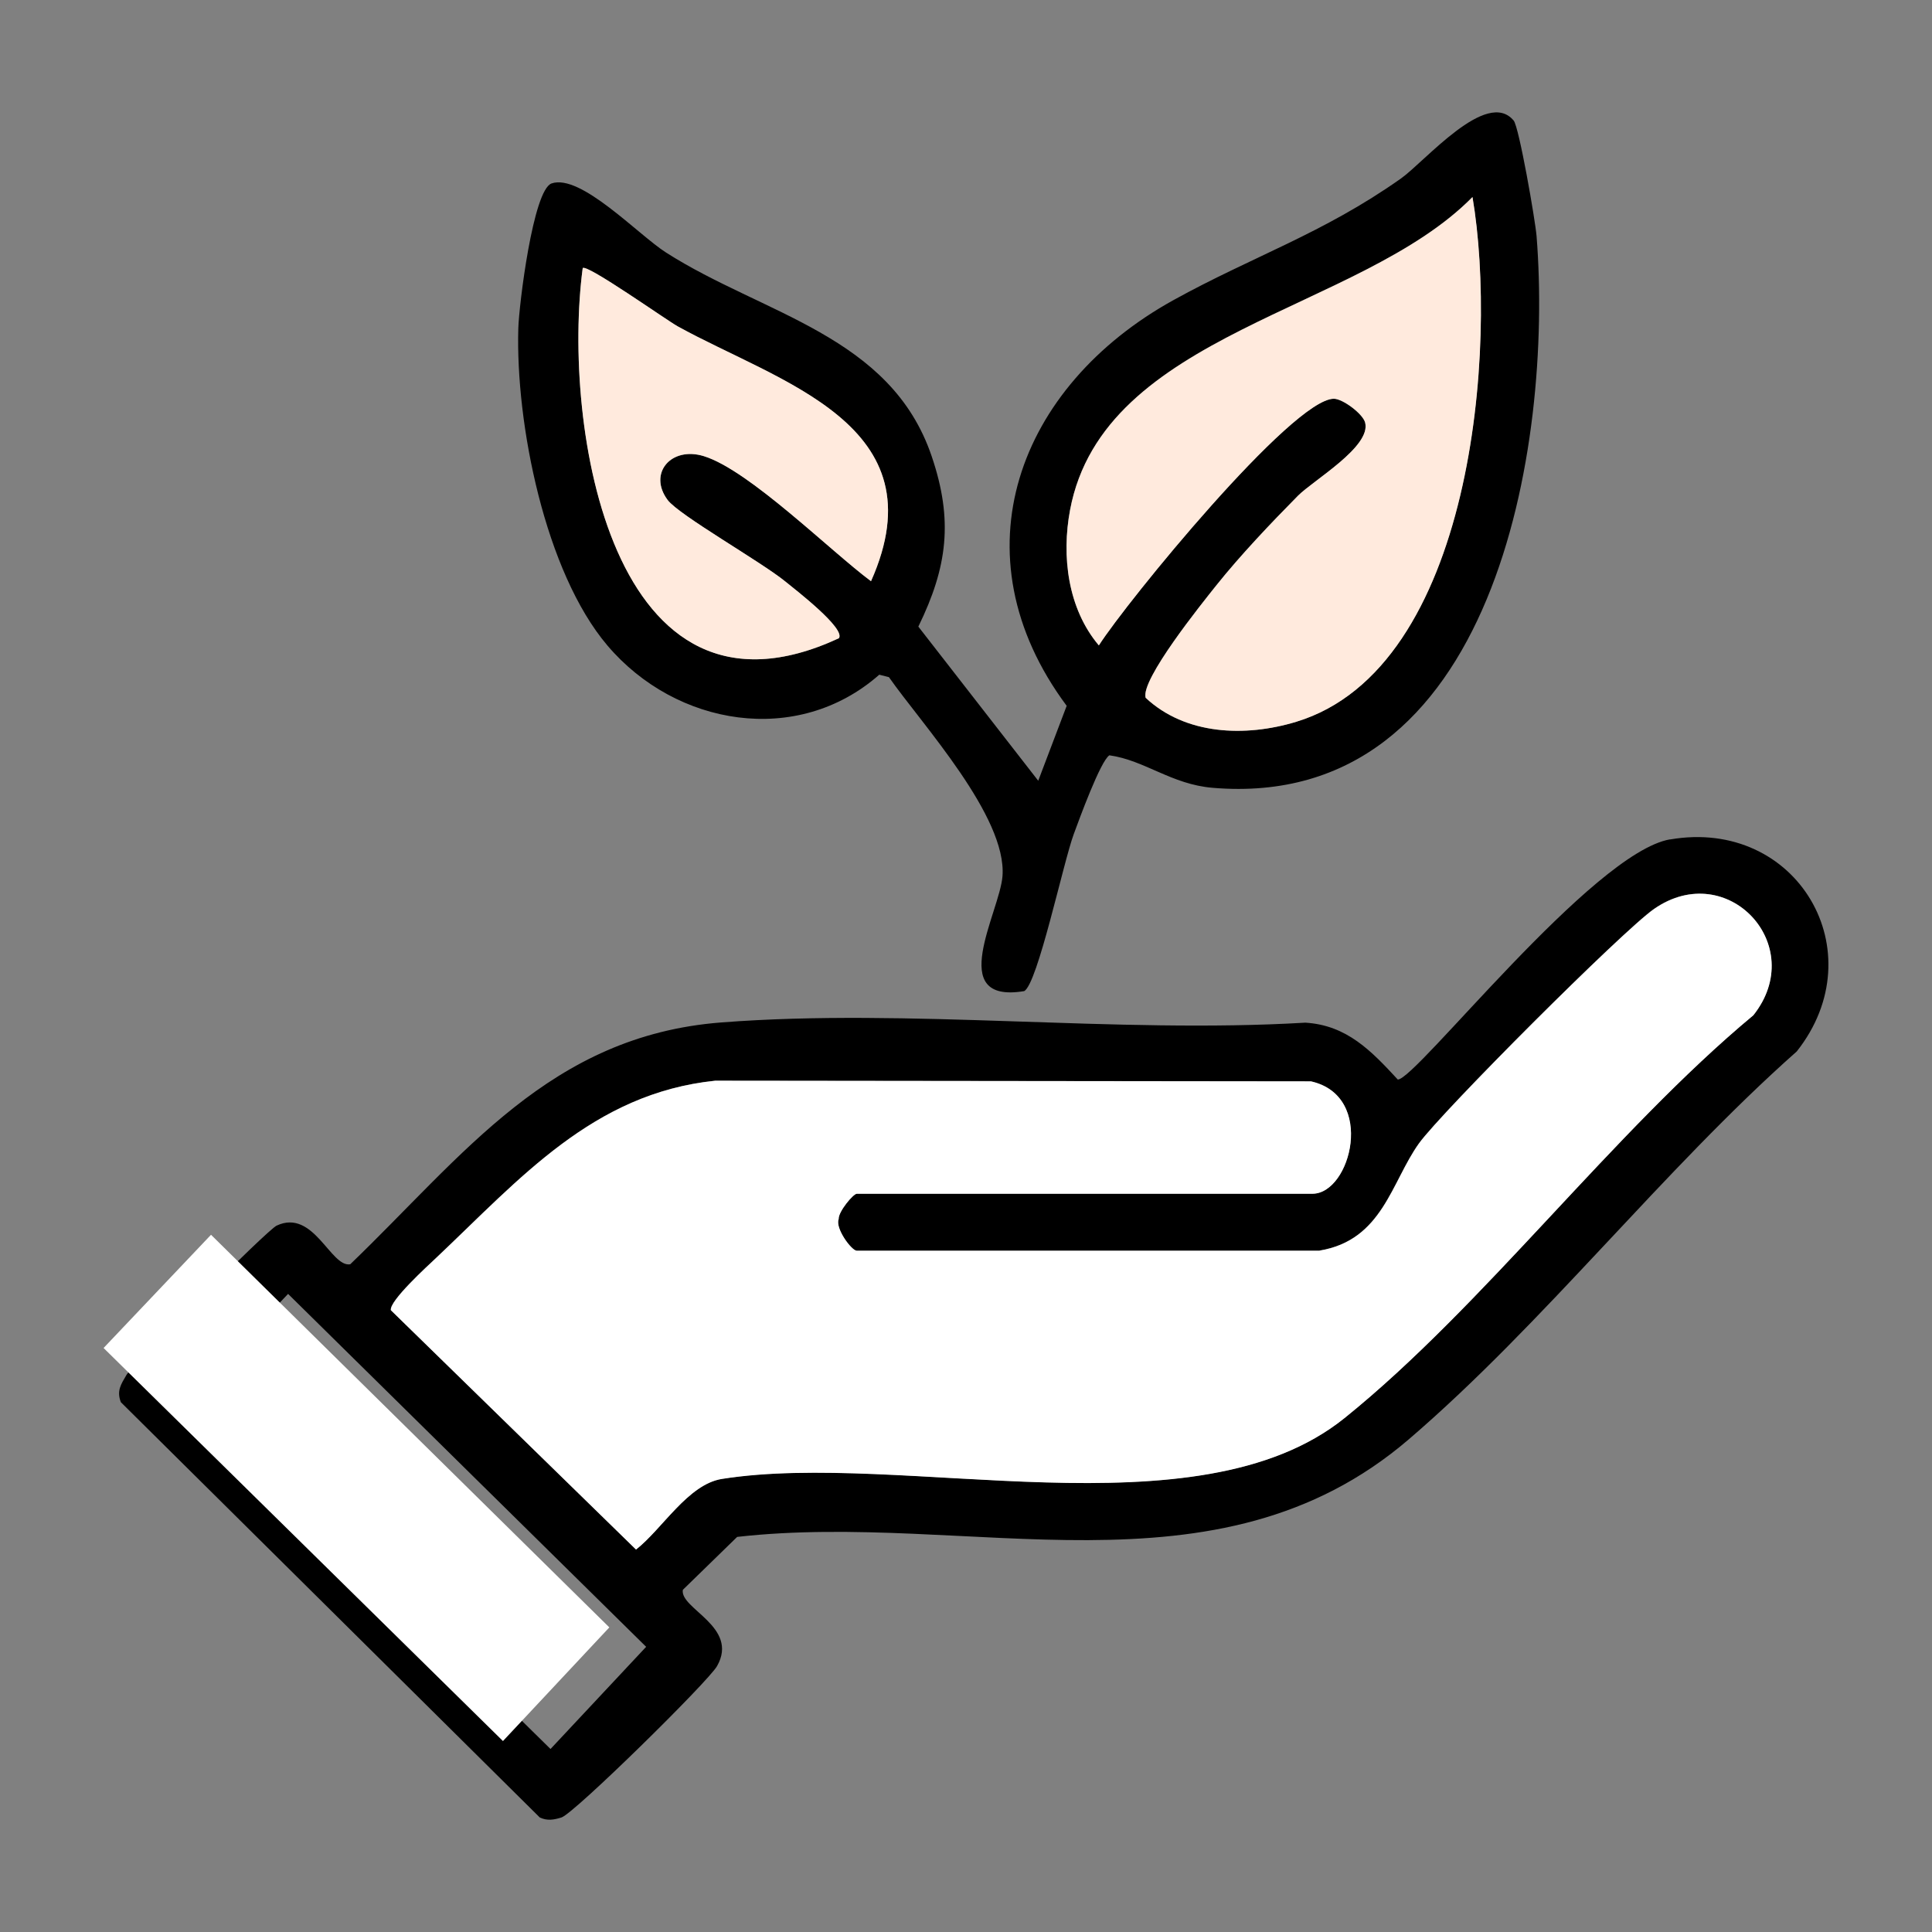
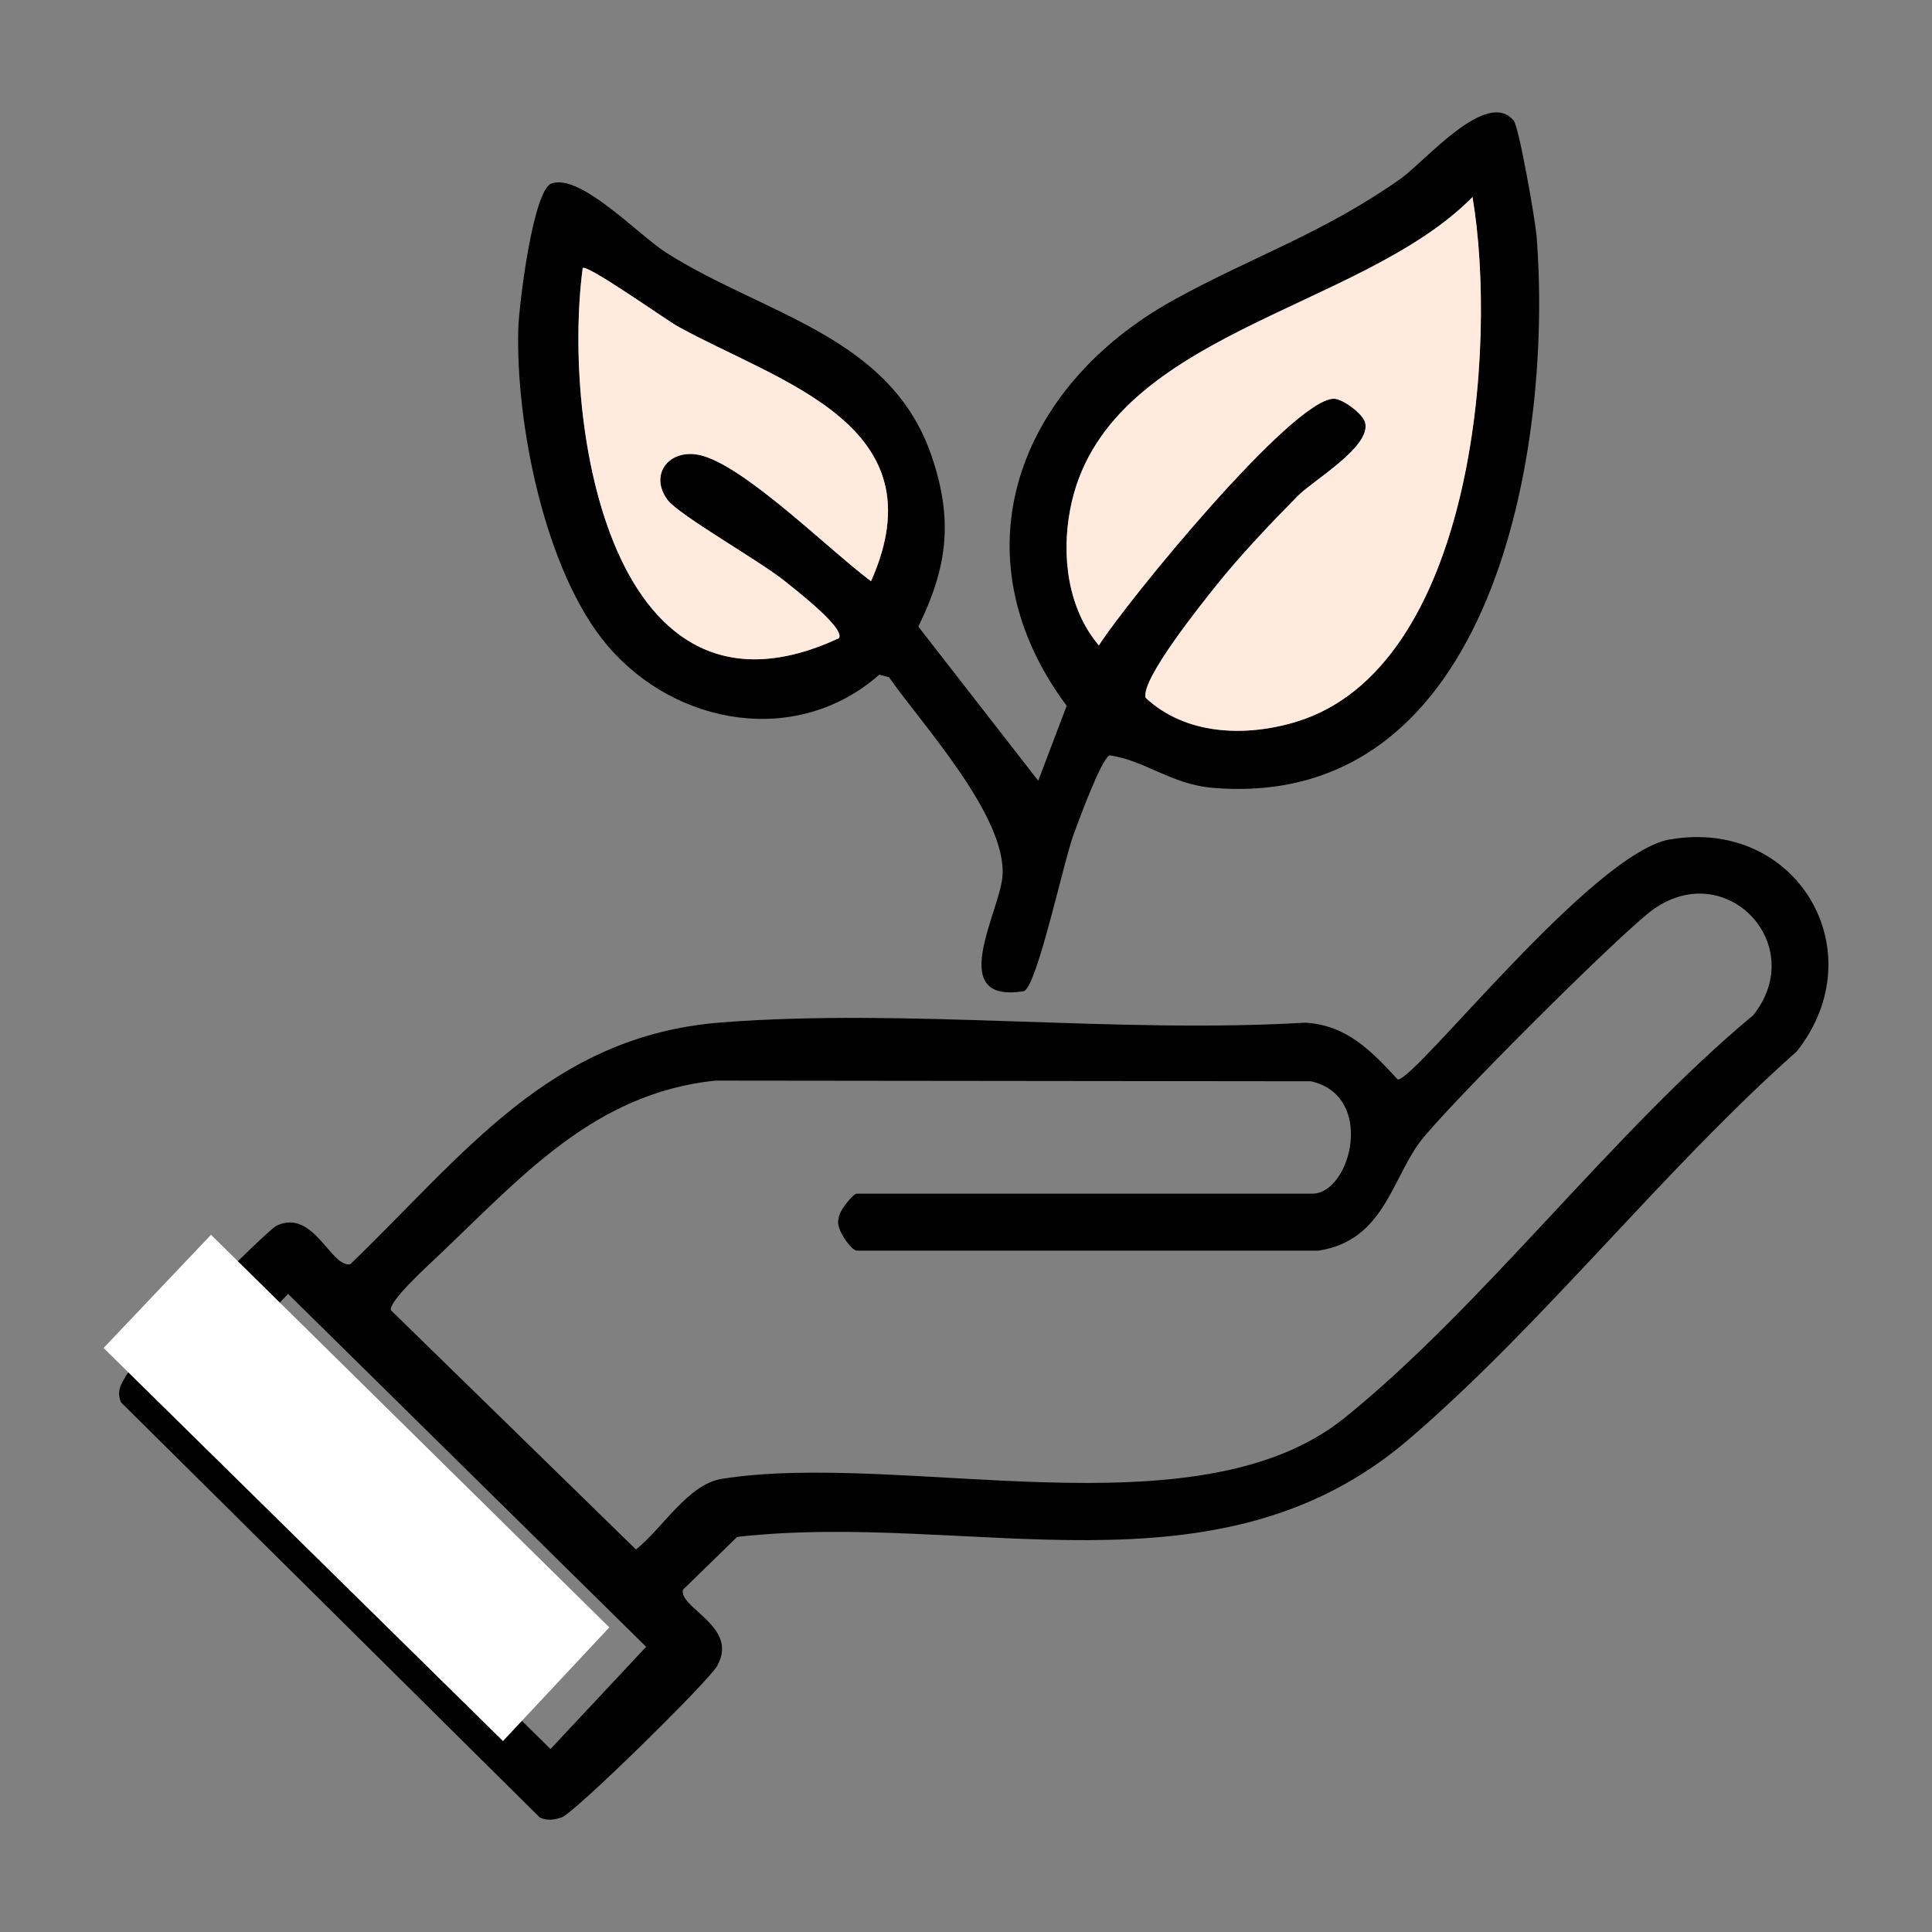
<svg xmlns="http://www.w3.org/2000/svg" id="katman_1" data-name="katman 1" viewBox="0 0 180 180">
  <rect x="0" y="0" width="180" height="180" fill="#808080" stroke="none" />
  <defs>
    <style>
      .cls-1 {
        fill: #fff;
      }

      .cls-2 {
        fill: #ffeadd;
      }
    </style>
  </defs>
  <path d="M155.6,78.21c11.82-2.04,19.16,10.44,11.8,19.75-12.47,11.05-23.62,25.4-36.16,36.15-17.92,15.36-40.9,6.63-62.56,9.08l-5.06,4.93c-.31,1.76,5.26,3.43,3.19,7.1-.81,1.44-13.32,13.74-14.5,14.11-.71.22-1.32.33-2.02,0l-39.03-38.69c-.41-1.07.02-1.68.53-2.55s13.09-13.48,13.98-13.9c3.45-1.62,5.04,3.92,6.86,3.6,10.58-10.17,18.61-21.29,34.56-22.53,17.5-1.36,36.73,1.07,54.42.02,3.88.23,6.17,2.65,8.62,5.3,1.71,0,18.14-21.14,25.37-22.38ZM122.94,116.52h-43.12c-.49,0-2.04-2.1-1.69-2.95-.04-.69,1.36-2.36,1.69-2.36h42.45c3.58,0,5.93-9.12-.14-10.47l-55.5-.06c-11.37,1.19-18.16,9.1-25.97,16.48-.83.79-4.4,4.03-4.25,4.9l22.84,22.3c2.44-1.91,4.84-6.08,8-6.58,16.86-2.67,44.23,5.43,58.01-5.67,12.94-10.43,25.01-26.66,38.09-37.53,5.17-6.51-2.42-14.64-9.24-9.91-2.91,2.02-19.81,18.92-21.92,21.86-2.58,3.61-3.39,9.01-9.26,9.98ZM26.84,120.55l-9,9.48,33.45,32.92,8.91-9.52-33.36-32.88Z" />
  <path d="M141.02,11.22c.51.61,2.02,9.31,2.14,10.79,1.54,19.47-3.88,53.6-30.17,51.39-3.86-.32-6.31-2.56-9.63-3.03-.83.52-2.81,5.96-3.32,7.34-.97,2.62-3.37,13.98-4.62,14.63-7.38,1.22-2.28-7.34-2.02-10.71.42-5.56-7.5-14.14-10.58-18.54l-.9-.23c-7.63,6.72-18.95,4.79-25.32-2.71-5.83-6.86-8.57-20.71-8.31-29.56.06-2.14,1.37-12.9,3.1-13.5,2.71-.93,8.07,4.78,10.65,6.43,9.05,5.79,20.96,7.72,24.77,19.01,2.01,5.93,1.47,10.29-1.25,15.85l11.17,14.36,2.65-6.98c-10.51-14.13-4.52-29.8,9.95-37.8,7.36-4.07,13.93-6.2,21.18-11.32,2.24-1.58,8-8.43,10.51-5.41ZM137.19,18.35c-10.55,10.73-34.38,12.57-37.5,29.16-.81,4.3-.21,9.2,2.68,12.62,2.6-4.07,18.02-22.96,21.89-22.98.82,0,2.71,1.4,2.92,2.22.59,2.25-4.81,5.36-6.26,6.82-2.52,2.55-5.37,5.55-7.59,8.33-1.39,1.74-7.09,8.83-6.6,10.49,3.71,3.47,9.27,3.68,14.02,2.24,16.48-5.01,18.81-34.9,16.43-48.9ZM78.16,59.46c.63-.91-4.03-4.49-4.99-5.28-2.28-1.86-9.91-6.18-10.97-7.6-1.84-2.47.32-5.02,3.38-4.08,4.22,1.3,11.77,8.82,15.57,11.65,6.52-14.62-8.57-18.51-18.02-23.75-1.06-.59-8.48-5.85-8.84-5.42-1.92,14.55,2.62,44.36,23.87,34.48Z" />
-   <path class="cls-1" d="M122.94,116.52c5.87-.97,6.68-6.37,9.26-9.98,2.11-2.94,19.01-19.85,21.92-21.86,6.82-4.73,14.41,3.39,9.24,9.91-13.08,10.88-25.15,27.11-38.09,37.53-13.78,11.1-41.16,3-58.01,5.67-3.16.5-5.56,4.67-8,6.58l-22.84-22.3c-.15-.87,3.41-4.11,4.25-4.9,7.81-7.38,14.6-15.3,25.97-16.48l55.5.06c6.07,1.36,3.72,10.47.14,10.47h-42.45c-.33,0-1.73,1.67-1.69,2.36-.35.85,1.2,2.95,1.69,2.95h43.12Z" />
  <polygon class="cls-1" points="19.66 115.04 56.77 151.62 46.86 162.21 9.65 125.59 19.66 115.04" />
  <path class="cls-2" d="M137.19,18.35c2.38,14,.05,43.9-16.43,48.9-4.75,1.44-10.31,1.23-14.02-2.24-.49-1.67,5.21-8.75,6.6-10.49,2.22-2.78,5.07-5.78,7.59-8.33,1.45-1.46,6.84-4.58,6.26-6.82-.21-.82-2.1-2.23-2.92-2.22-3.87.02-19.29,18.91-21.89,22.98-2.9-3.43-3.49-8.32-2.68-12.62,3.12-16.58,26.95-18.42,37.5-29.16Z" />
-   <path class="cls-2" d="M78.16,59.46c-21.26,9.88-25.8-19.93-23.87-34.48.36-.43,7.78,4.83,8.84,5.42,9.46,5.24,24.54,9.13,18.02,23.75-3.8-2.83-11.35-10.34-15.57-11.65-3.07-.95-5.22,1.61-3.38,4.08,1.06,1.42,8.69,5.74,10.97,7.6.96.78,5.62,4.37,4.99,5.28Z" />
+   <path class="cls-2" d="M78.16,59.46c-21.26,9.88-25.8-19.93-23.87-34.48.36-.43,7.78,4.83,8.84,5.42,9.46,5.24,24.54,9.13,18.02,23.75-3.8-2.83-11.35-10.34-15.57-11.65-3.07-.95-5.22,1.61-3.38,4.08,1.06,1.42,8.69,5.74,10.97,7.6.96.78,5.62,4.37,4.99,5.28" />
</svg>